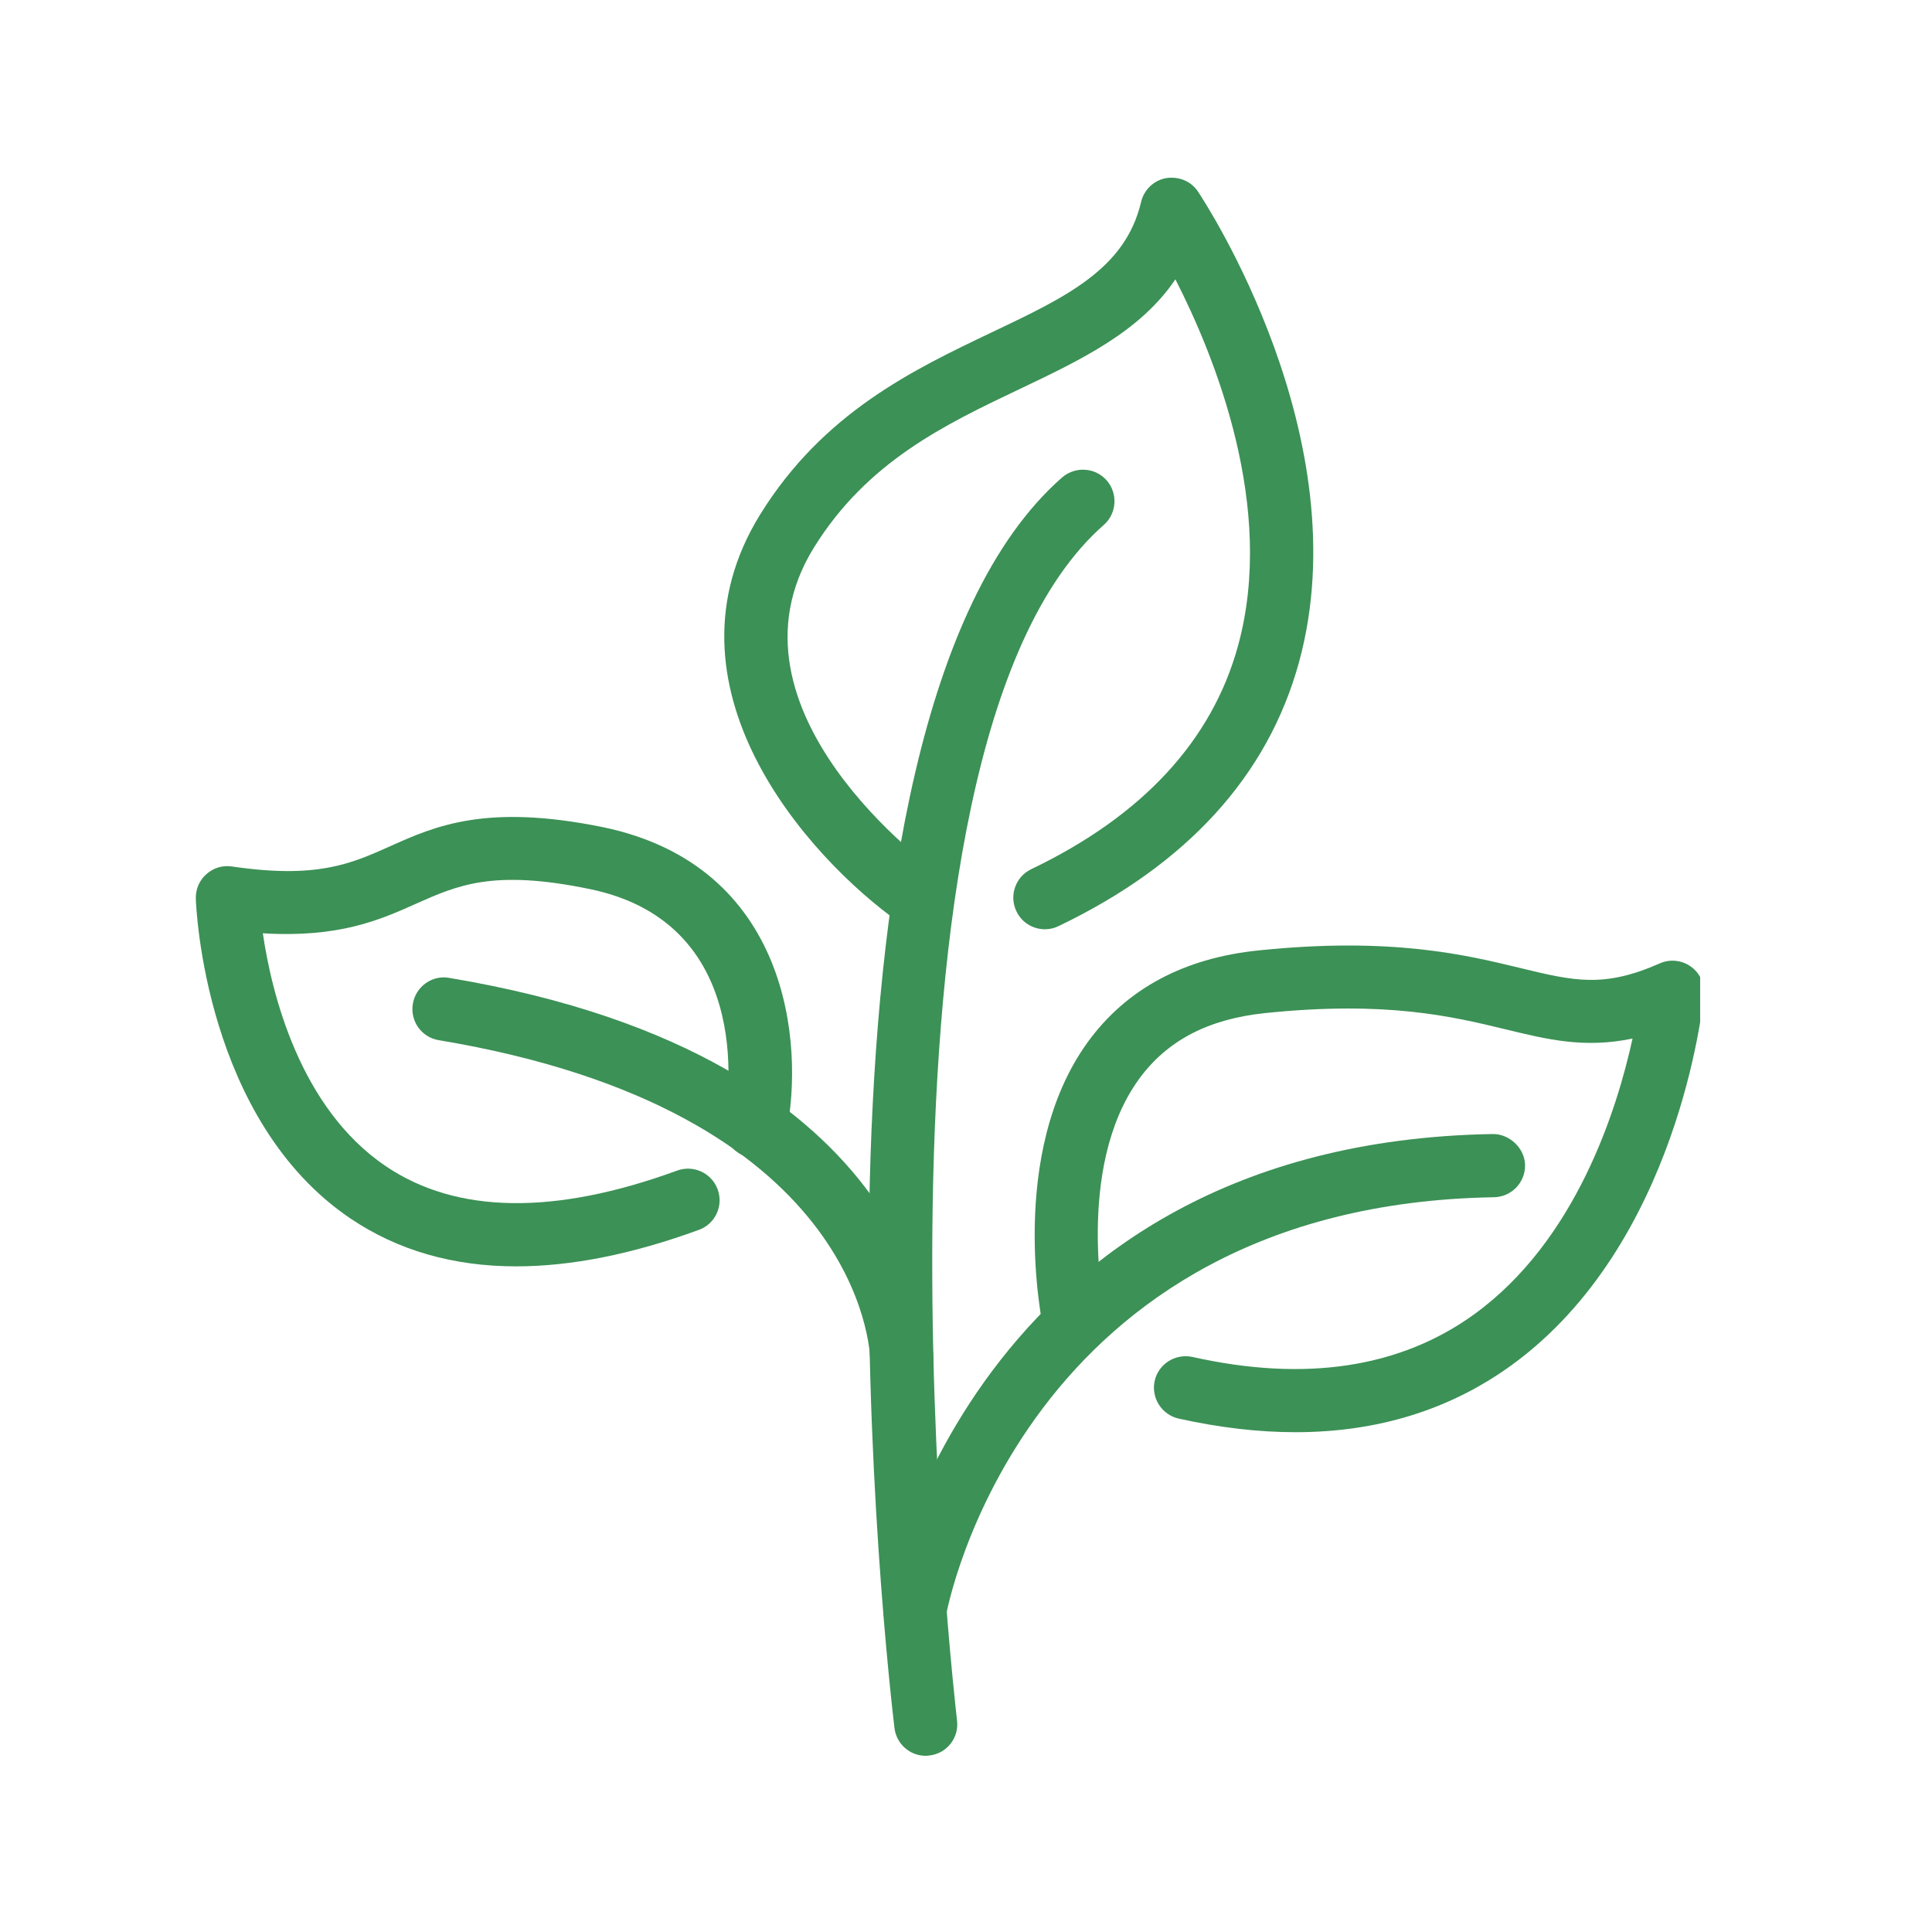
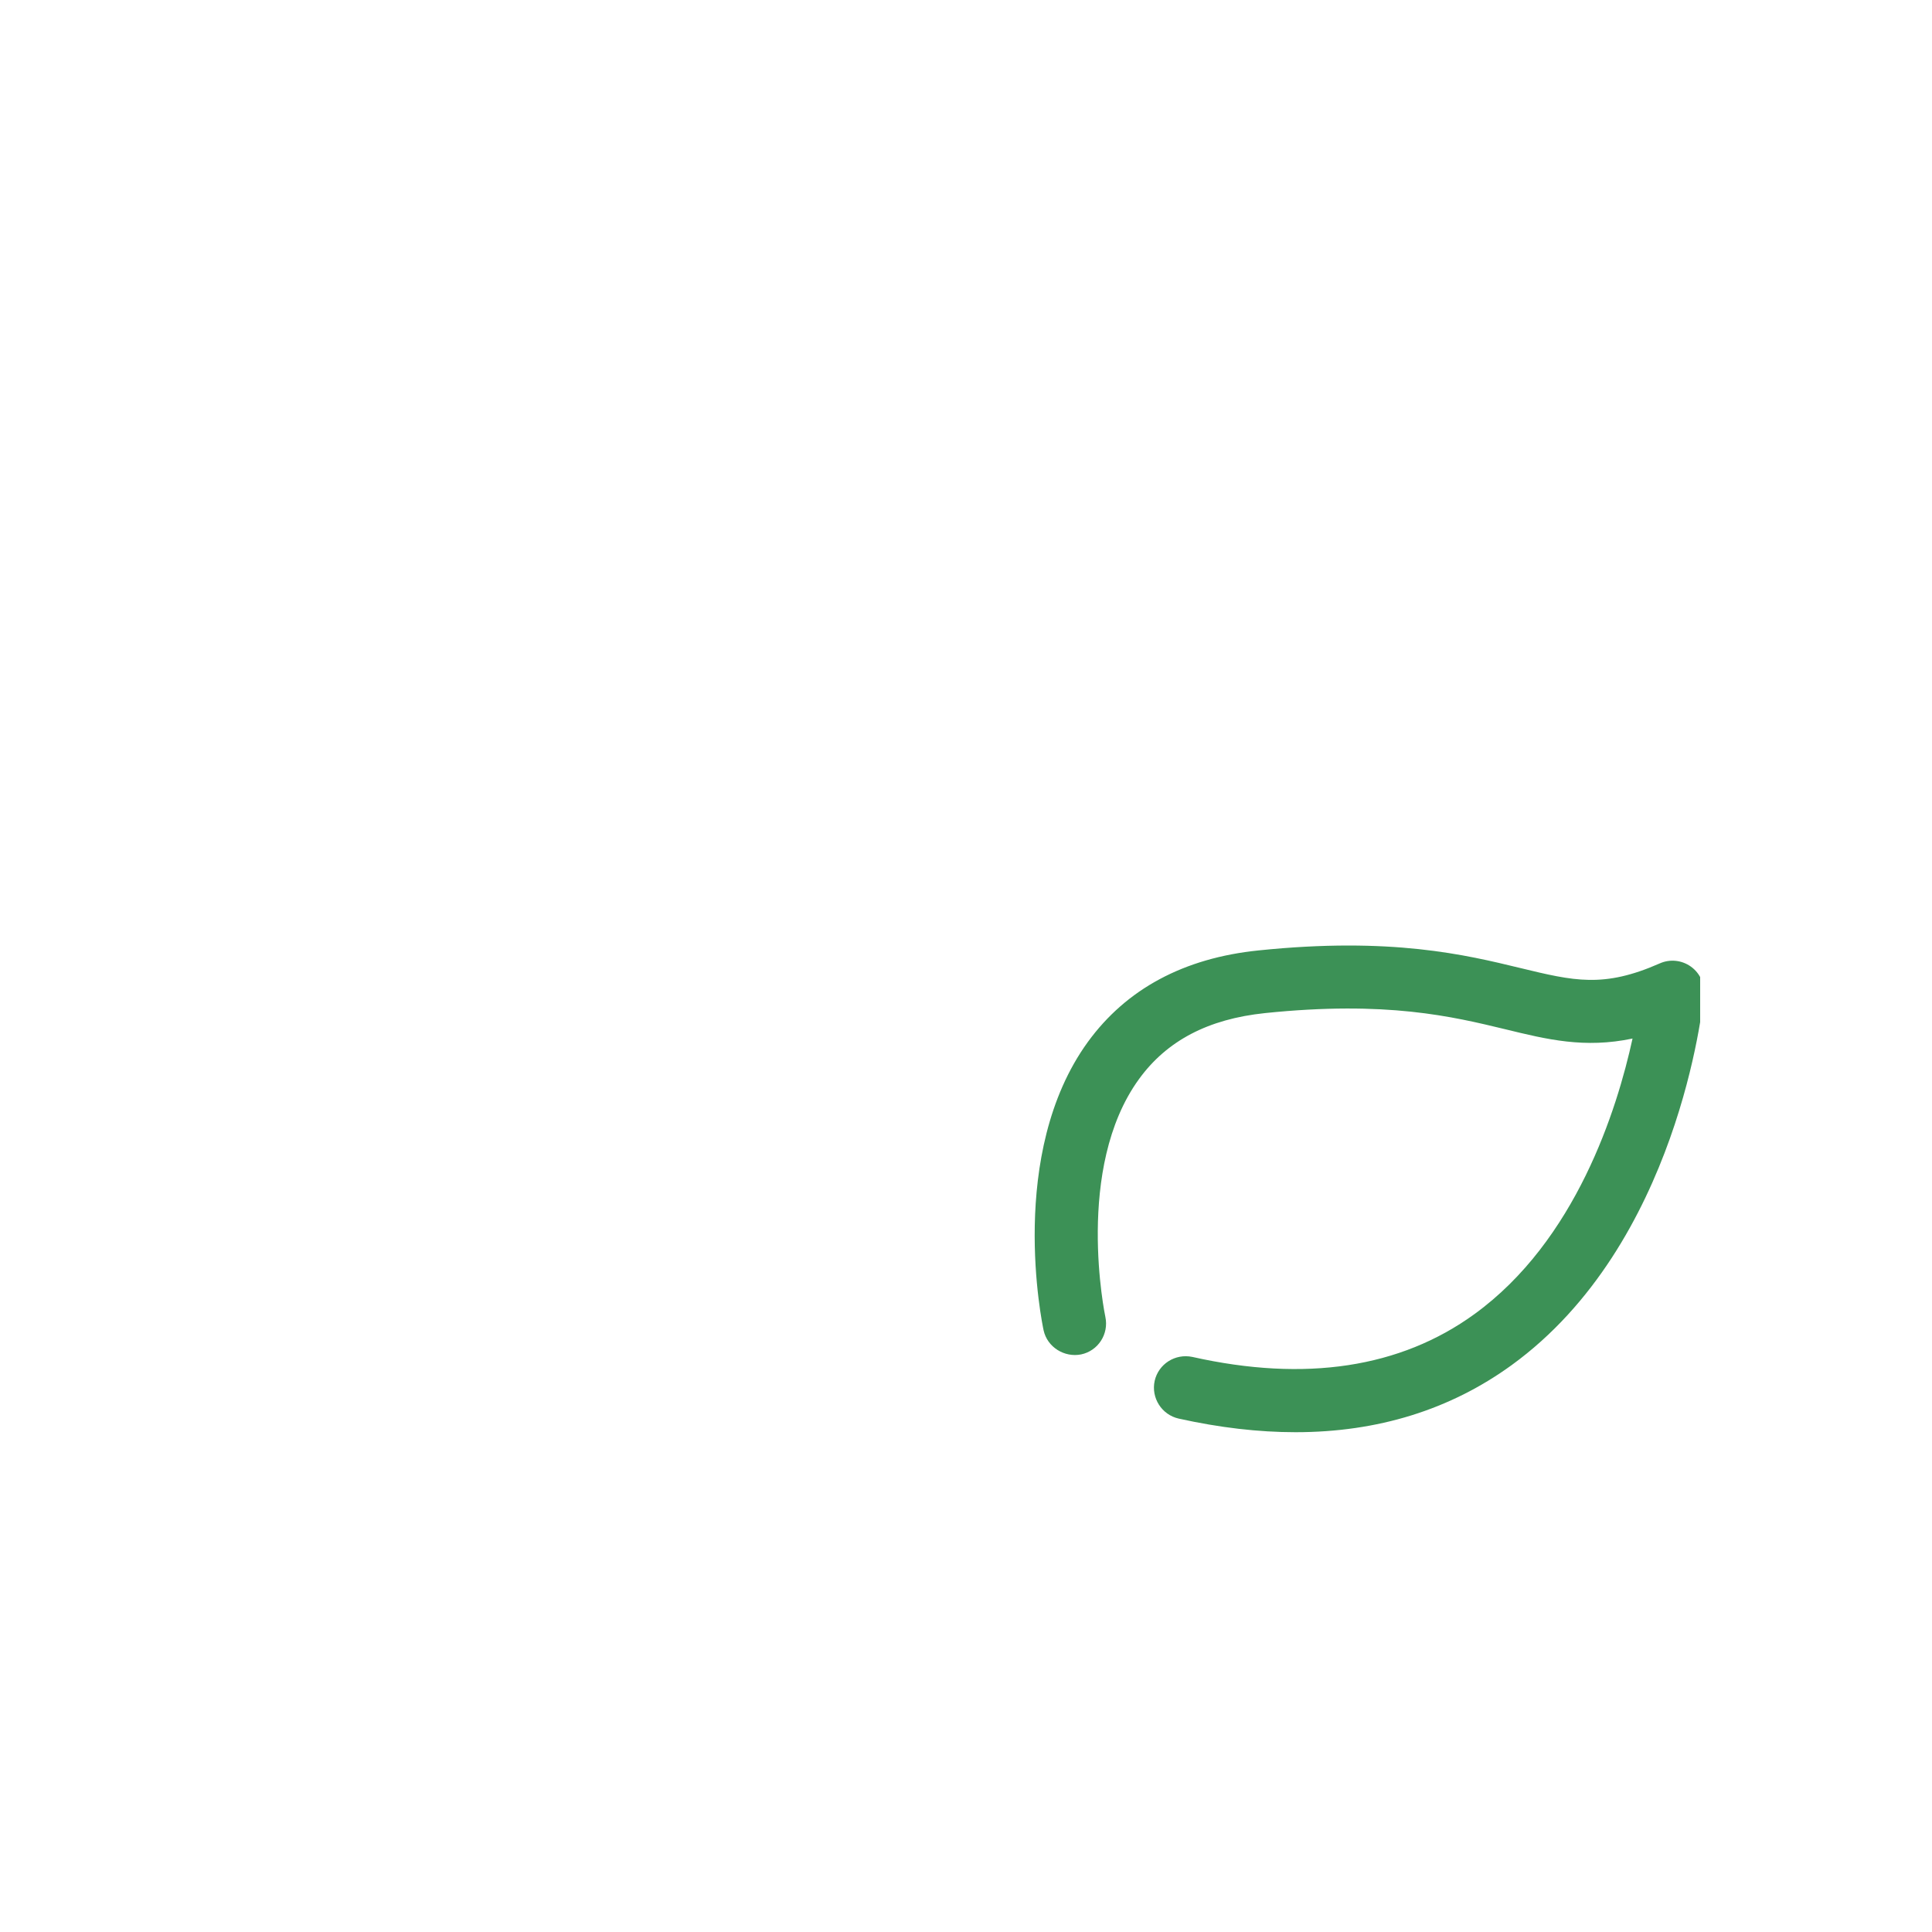
<svg xmlns="http://www.w3.org/2000/svg" width="100" zoomAndPan="magnify" viewBox="0 0 75 75" height="100" preserveAspectRatio="xMidYMid meet" version="1.0">
  <defs>
    <clipPath id="e929aed57b">
-       <path d="M 33.691 18.113 L 43.395 18.113 L 43.395 68.16 L 33.691 68.16 Z M 33.691 18.113 " clip-rule="nonzero" />
-     </clipPath>
+       </clipPath>
    <clipPath id="bf976b50e2">
      <path d="M 28 6.836 L 51 6.836 L 51 37 L 28 37 Z M 28 6.836 " clip-rule="nonzero" />
    </clipPath>
    <clipPath id="71dd9da90d">
      <path d="M 40.16 36.656 L 66 36.656 L 66 55.629 L 40.16 55.629 Z M 40.16 36.656 " clip-rule="nonzero" />
    </clipPath>
    <clipPath id="e534f80097">
      <path d="M 7.5 31 L 31 31 L 31 50 L 7.5 50 Z M 7.5 31 " clip-rule="nonzero" />
    </clipPath>
  </defs>
  <g clip-path="url(#e929aed57b)">
    <path fill="#3c9156" d="M 35.934 68.16 C 35.324 68.16 34.797 67.703 34.723 67.078 C 34.531 65.496 30.195 28.215 41.23 18.535 C 41.742 18.094 42.516 18.141 42.961 18.648 C 43.406 19.156 43.355 19.934 42.848 20.379 C 32.777 29.211 37.109 66.41 37.152 66.789 C 37.234 67.461 36.758 68.07 36.082 68.148 C 36.031 68.156 35.984 68.16 35.934 68.16 " fill-opacity="1" fill-rule="nonzero" />
  </g>
  <g clip-path="url(#bf976b50e2)">
-     <path fill="#3c9156" d="M 40.562 36.074 C 40.105 36.074 39.664 35.816 39.457 35.375 C 39.164 34.766 39.422 34.035 40.031 33.742 C 44.344 31.676 47.047 28.758 48.059 25.074 C 49.535 19.707 47.168 13.855 45.629 10.844 C 44.254 12.879 41.965 13.969 39.578 15.105 C 36.672 16.488 33.668 17.918 31.598 21.254 C 27.672 27.59 36.285 33.785 36.375 33.848 C 36.926 34.238 37.059 35 36.668 35.555 C 36.273 36.113 35.504 36.238 34.961 35.848 C 31.285 33.25 25.41 26.586 29.516 19.961 C 31.965 16.016 35.449 14.355 38.523 12.891 C 41.406 11.52 43.684 10.438 44.297 7.84 C 44.41 7.363 44.793 7 45.27 6.914 C 45.77 6.84 46.238 7.035 46.508 7.441 C 46.766 7.828 52.809 17.02 50.426 25.711 C 49.215 30.117 46.078 33.562 41.09 35.953 C 40.922 36.035 40.742 36.074 40.562 36.074 " fill-opacity="1" fill-rule="nonzero" />
-   </g>
-   <path fill="#3c9156" d="M 35.52 63.719 C 35.449 63.719 35.379 63.715 35.309 63.703 C 34.645 63.586 34.195 62.953 34.309 62.285 C 34.34 62.105 37.625 44.367 57.953 44.023 C 58.582 44.016 59.188 44.555 59.203 45.227 C 59.215 45.906 58.672 46.465 57.996 46.477 C 39.672 46.781 36.75 62.543 36.727 62.703 C 36.621 63.297 36.102 63.719 35.52 63.719 " fill-opacity="1" fill-rule="nonzero" />
-   <path fill="#3c9156" d="M 35.008 54.035 C 34.336 54.035 33.789 53.492 33.785 52.82 C 33.777 52.426 33.43 43.113 17.031 40.379 C 16.363 40.27 15.914 39.637 16.027 38.969 C 16.137 38.301 16.777 37.84 17.434 37.961 C 35.984 41.055 36.23 52.328 36.234 52.805 C 36.238 53.48 35.688 54.031 35.016 54.035 C 35.012 54.035 35.008 54.035 35.008 54.035 " fill-opacity="1" fill-rule="nonzero" />
+     </g>
  <g clip-path="url(#71dd9da90d)">
    <path fill="#3c9156" d="M 50.293 55.598 C 48.855 55.598 47.344 55.422 45.758 55.07 C 45.098 54.922 44.68 54.266 44.824 53.605 C 44.973 52.949 45.621 52.535 46.289 52.676 C 50.676 53.66 54.363 53.098 57.234 51.016 C 61.176 48.16 62.773 43.078 63.375 40.316 C 61.512 40.707 60.059 40.352 58.441 39.957 C 56.387 39.461 53.832 38.84 49.109 39.328 C 46.902 39.559 45.301 40.395 44.215 41.891 C 41.703 45.348 42.898 51.066 42.91 51.121 C 43.051 51.785 42.633 52.438 41.969 52.578 C 41.324 52.707 40.656 52.301 40.512 51.641 C 40.453 51.363 39.086 44.785 42.23 40.449 C 43.727 38.391 45.957 37.191 48.859 36.895 C 54.012 36.363 56.902 37.066 59.016 37.578 C 61.102 38.082 62.246 38.363 64.434 37.398 C 64.828 37.223 65.289 37.27 65.645 37.527 C 65.996 37.781 66.188 38.203 66.145 38.637 C 66.105 39.031 65.148 48.297 58.684 52.992 C 56.293 54.727 53.48 55.598 50.293 55.598 " fill-opacity="1" fill-rule="nonzero" />
  </g>
  <g clip-path="url(#e534f80097)">
-     <path fill="#3c9156" d="M 20.039 49.16 C 17.59 49.16 15.441 48.539 13.609 47.305 C 7.953 43.488 7.613 35.238 7.602 34.887 C 7.59 34.523 7.738 34.176 8.012 33.934 C 8.285 33.691 8.637 33.582 9.008 33.637 C 12.301 34.121 13.621 33.535 15.152 32.848 C 16.895 32.066 18.871 31.191 23.379 32.105 C 30.629 33.594 31.227 40.516 30.527 43.969 C 30.395 44.629 29.746 45.055 29.086 44.926 C 28.426 44.793 27.992 44.148 28.125 43.488 C 28.188 43.176 29.547 35.875 22.887 34.512 C 19.148 33.738 17.762 34.367 16.152 35.082 C 14.738 35.719 13.145 36.41 10.203 36.23 C 10.539 38.523 11.621 43.016 14.992 45.281 C 17.73 47.125 21.531 47.18 26.289 45.441 C 26.93 45.211 27.629 45.539 27.859 46.172 C 28.094 46.809 27.766 47.512 27.133 47.742 C 24.547 48.688 22.176 49.16 20.039 49.16 " fill-opacity="1" fill-rule="nonzero" />
-   </g>
+     </g>
</svg>